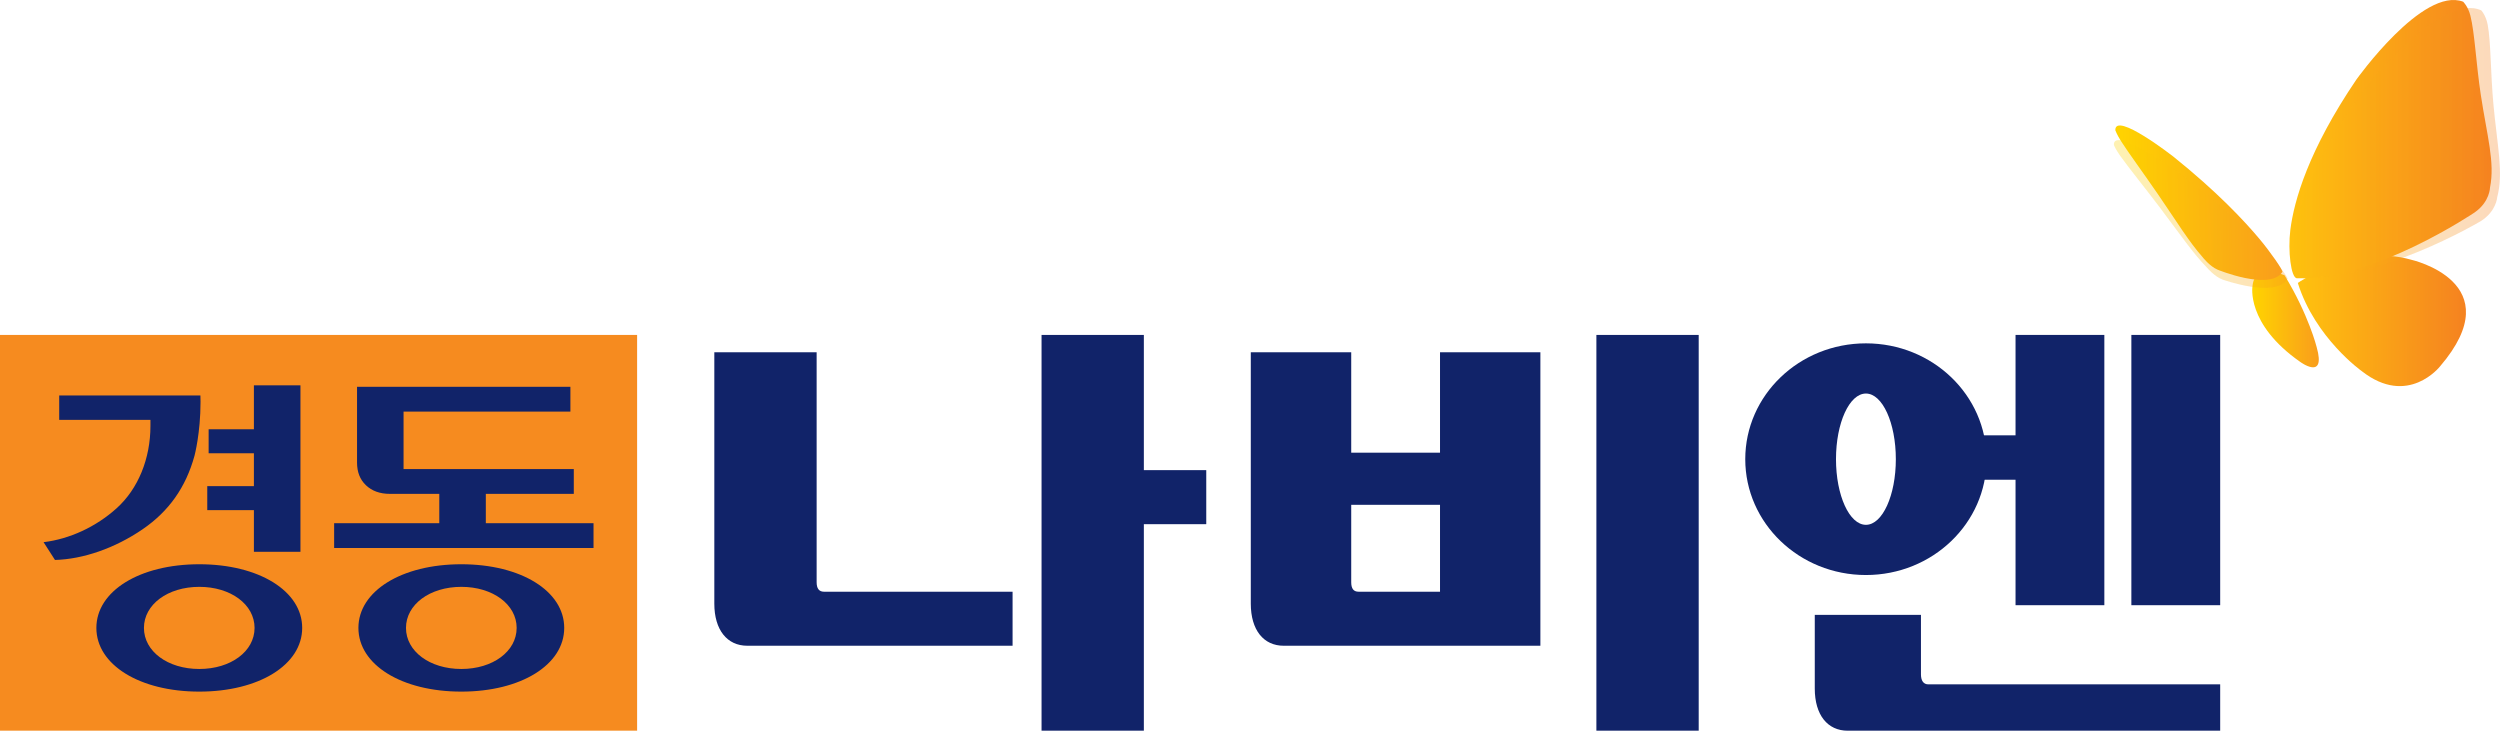
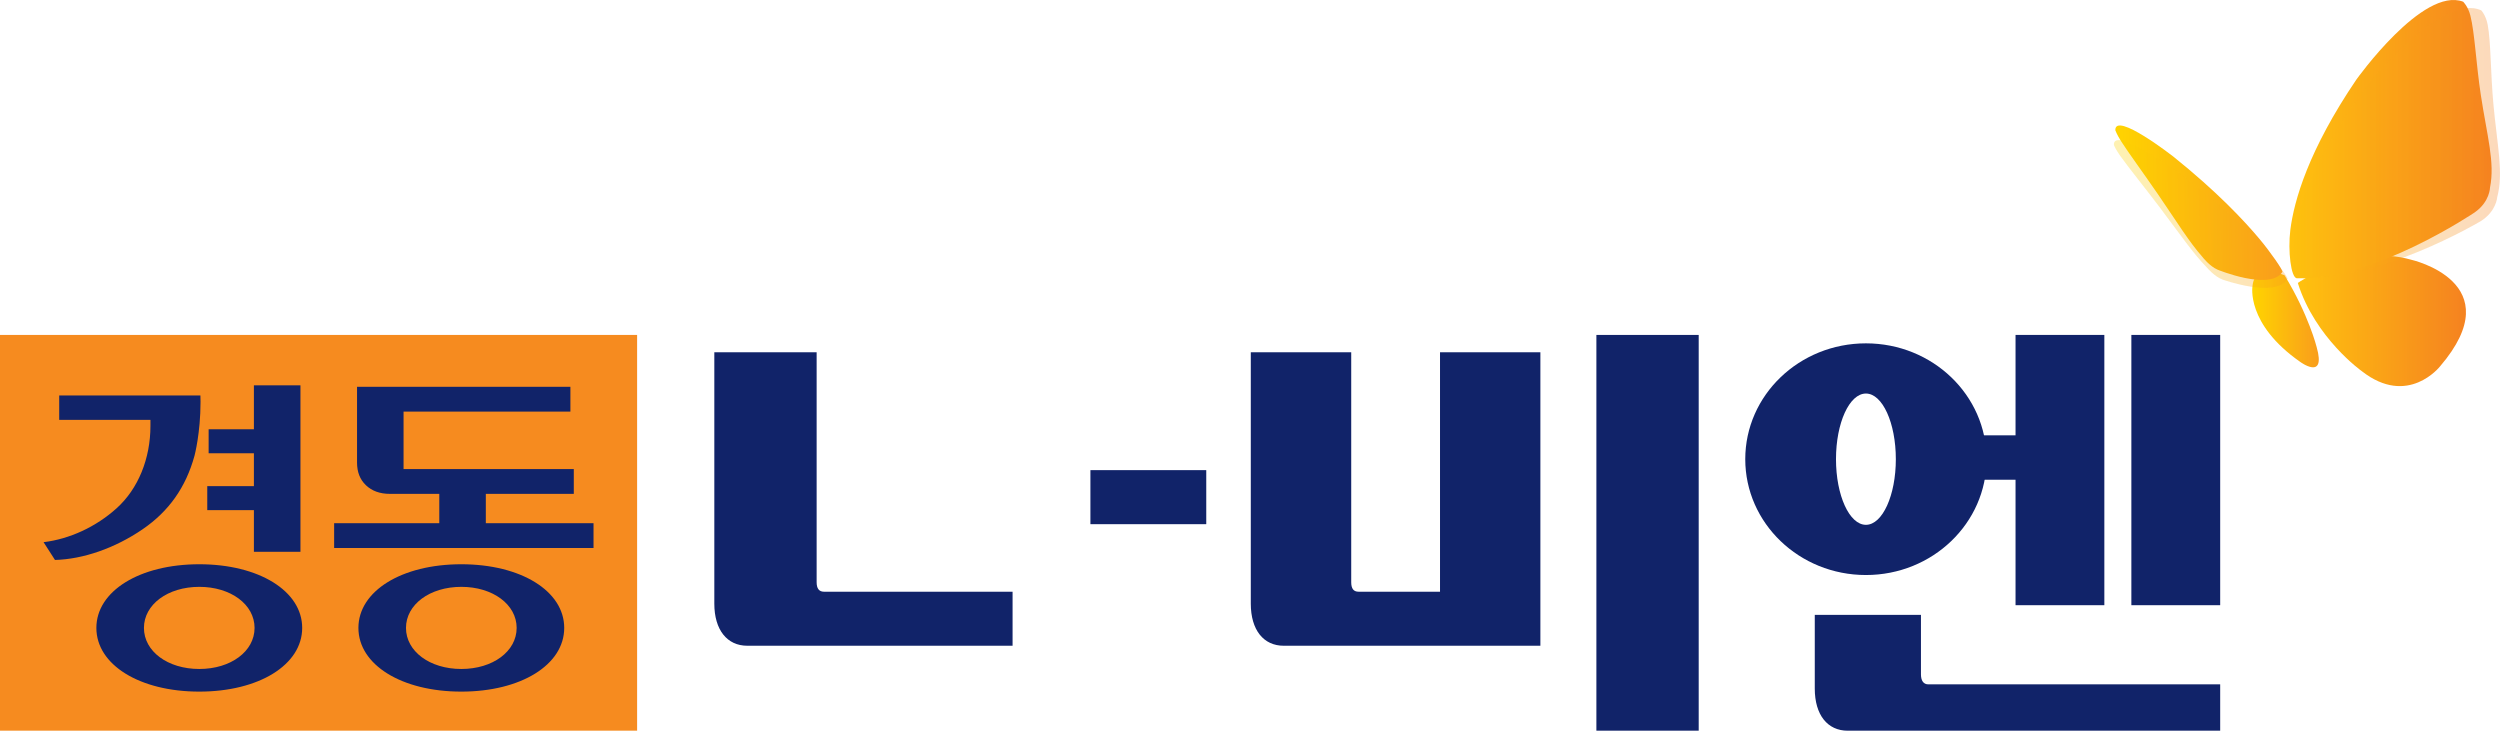
<svg xmlns="http://www.w3.org/2000/svg" version="1.1" id="Layer_1" x="0px" y="0px" width="209.423px" height="61.21px" viewBox="0 0 209.423 61.21" enable-background="new 0 0 209.423 61.21" xml:space="preserve">
  <g>
    <g>
      <linearGradient id="SVGID_1_" gradientUnits="userSpaceOnUse" x1="188.668" y1="26.764" x2="194.244" y2="26.764">
        <stop offset="0" style="stop-color:#FFD400" />
        <stop offset="1" style="stop-color:#F99D1C" />
      </linearGradient>
      <path fill="url(#SVGID_1_)" d="M191.374,23.058c0,0-2.501-1.094-2.682,0.899c0,0-0.587,3.155,3.987,6.353    c0,0,2.192,1.623,1.387-1.23C194.066,29.079,193.401,26.391,191.374,23.058z" />
      <linearGradient id="SVGID_2_" gradientUnits="userSpaceOnUse" x1="192.486" y1="26.882" x2="206.572" y2="26.882">
        <stop offset="0" style="stop-color:#FFC20E" />
        <stop offset="1" style="stop-color:#F58220" />
      </linearGradient>
      <path fill="url(#SVGID_2_)" d="M192.486,23.703c0,0,4.695-3.333,9.496-1.946c0,0,8.449,1.894,2.421,8.93    c0,0-2.684,3.44-6.554,0.407C197.85,31.094,193.935,28.325,192.486,23.703z" />
      <linearGradient id="SVGID_3_" gradientUnits="userSpaceOnUse" x1="177.197" y1="16.982" x2="191.195" y2="16.982">
        <stop offset="0" style="stop-color:#FFD400" />
        <stop offset="1" style="stop-color:#F99D1C" />
      </linearGradient>
      <path fill="url(#SVGID_3_)" d="M191.19,22.785c0.084-0.125-1.002-1.676-1.904-2.756c-1.279-1.53-3.584-3.99-7.233-6.916    c0,0-4.881-3.814-4.855-2.206c0,0,0.113,0.336,0.472,0.906c0.637,0.999,1.917,2.731,3.133,4.507    c1.612,2.36,2.583,3.946,3.699,5.21c0,0,0.589,0.772,1.266,1.062C185.767,22.593,190.146,24.392,191.19,22.785z" />
      <linearGradient id="SVGID_4_" gradientUnits="userSpaceOnUse" x1="186.168" y1="-109.254" x2="200.17" y2="-109.254" gradientTransform="matrix(0.999 -0.047 0.047 0.999 -3.475 136.085)">
        <stop offset="0" style="stop-color:#FFD400" />
        <stop offset="1" style="stop-color:#F99D1C" />
      </linearGradient>
      <path opacity="0.3" fill="url(#SVGID_4_)" d="M191.619,23.361c0.071-0.13-1.084-1.627-2.037-2.664    c-1.351-1.471-3.766-3.819-7.55-6.571c0,0-5.054-3.578-4.953-1.976c0,0,0.128,0.333,0.515,0.884    c0.683,0.967,2.042,2.638,3.339,4.354c1.725,2.282,2.768,3.822,3.942,5.032c0,0,0.627,0.746,1.311,1.002    C186.186,23.422,190.647,25.016,191.619,23.361z" />
      <linearGradient id="SVGID_5_" gradientUnits="userSpaceOnUse" x1="191.783" y1="11.658" x2="208.724" y2="11.658">
        <stop offset="0" style="stop-color:#FFC20E" />
        <stop offset="1" style="stop-color:#F58220" />
      </linearGradient>
      <path fill="url(#SVGID_5_)" d="M192.413,23.31c-0.503-0.017-0.772-2.308-0.554-4.05c0.313-2.468,1.52-6.675,5.525-12.583    c0,0,5.563-7.822,8.951-6.534c0,0,0.408,0.375,0.611,1.178c0.357,1.413,0.476,4.038,0.87,6.633    c0.526,3.45,1.195,5.656,0.772,7.749c0,0-0.009,1.193-1.278,2.085C207.312,17.789,198.819,23.535,192.413,23.31z" />
      <linearGradient id="SVGID_6_" gradientUnits="userSpaceOnUse" x1="189.544" y1="171.853" x2="206.83" y2="170.842" gradientTransform="matrix(0.998 0.058 -0.058 0.998 12.921 -170.679)">
        <stop offset="0" style="stop-color:#FFC20E" />
        <stop offset="1" style="stop-color:#F58220" />
      </linearGradient>
      <path opacity="0.3" fill="url(#SVGID_6_)" d="M192.597,23.182c-0.499-0.045-0.64-2.352-0.317-4.075    c0.456-2.447,1.909-6.577,6.249-12.24c0,0,6.015-7.485,9.323-5.999c0,0,0.387,0.397,0.541,1.21    c0.271,1.429,0.236,4.058,0.48,6.672c0.321,3.475,0.862,5.717,0.315,7.78c0,0-0.075,1.191-1.397,2.008    C207.791,18.54,198.977,23.78,192.597,23.182z" />
    </g>
    <g>
      <g>
        <g>
          <g>
            <rect y="28.056" fill="#F68B1F" width="53.37" height="33.154" />
          </g>
        </g>
      </g>
      <g>
        <path fill="#112369" d="M29.909,32.404c0,0.33,0,6.34,0,6.34c0,0.796,0.24,1.42,0.745,1.904c0.498,0.477,1.172,0.723,2.005,0.723     h4.14v2.459c0,0-8.475,0-8.809,0c0,0.277,0,1.793,0,2.073c0.343,0,21.389,0,21.729,0c0-0.28,0-1.796,0-2.073     c-0.336,0-9.022,0-9.022,0v-2.459c0,0,7.035,0,7.369,0c0-0.281,0-1.798,0-2.076c-0.345,0-14.26,0-14.26,0v-4.816     c0,0,13.637,0,13.976,0c0-0.28,0-1.797,0-2.075C47.443,32.404,30.245,32.404,29.909,32.404z" />
        <path fill="#112369" d="M8.073,52.6c0,3.091,3.627,5.336,8.622,5.336c4.994,0,8.619-2.245,8.619-5.336     c0-3.09-3.625-5.333-8.619-5.333C11.701,47.267,8.073,49.509,8.073,52.6z M12.058,52.6c0-1.96,1.993-3.44,4.637-3.44     c2.64,0,4.63,1.48,4.63,3.44c0,1.963-1.99,3.44-4.63,3.44C14.051,56.04,12.058,54.563,12.058,52.6z" />
        <path fill="#112369" d="M30.024,52.6c0,3.091,3.627,5.336,8.62,5.336s8.62-2.245,8.62-5.336c0-3.09-3.627-5.333-8.62-5.333     S30.024,49.509,30.024,52.6z M34.009,52.6c0-1.96,1.995-3.44,4.635-3.44c2.643,0,4.635,1.48,4.635,3.44     c0,1.963-1.992,3.44-4.635,3.44C36.004,56.04,34.009,54.563,34.009,52.6z" />
        <path fill="#112369" d="M4.96,33.128c0,0.277,0,1.766,0,2.043c0.334,0,7.643,0,7.643,0v0.492c0,2.768-1.031,5.287-2.829,6.909     c-1.74,1.573-3.957,2.585-6.124,2.846c0.205,0.32,0.865,1.347,0.955,1.489c2.363-0.062,5.028-0.989,7.332-2.564     c2.21-1.509,3.634-3.527,4.359-6.173c0.005-0.022,0.502-1.89,0.502-4.5c0-0.176-0.001-0.358-0.009-0.541     C16.458,33.128,5.296,33.128,4.96,33.128z" />
        <path fill="#112369" d="M21.269,32.279c0,0.317,0,3.683,0,3.683s-3.471,0-3.792,0c0,0.275,0,1.736,0,2.009     c0.322,0,3.792,0,3.792,0v2.751c0,0-3.59,0-3.907,0c0,0.277,0,1.738,0,2.013c0.317,0,3.907,0,3.907,0s0,3.175,0,3.49     c0.308,0,3.592,0,3.9,0c0-0.337,0-13.607,0-13.947C24.861,32.279,21.576,32.279,21.269,32.279z" />
      </g>
    </g>
    <g>
      <path fill="#112369" d="M84.823,49.567v4.526H62.596c-1.681,0-2.758-1.321-2.758-3.528V29.511h8.571v19.264    c0,0.526,0.205,0.792,0.611,0.792H84.823z" />
      <g>
-         <rect x="111.002" y="37.921" fill="#112369" width="11.319" height="4.367" />
        <path fill="#112369" d="M120.629,49.567V29.511h8.408v24.583h-21.5c-1.693,0-2.759-1.321-2.759-3.528V29.511h8.413v19.264     c0,0.526,0.195,0.792,0.611,0.792H120.629z" />
      </g>
      <rect x="133.728" y="28.056" fill="#112369" width="8.571" height="33.154" />
-       <rect x="87.25" y="28.056" fill="#112369" width="8.57" height="33.154" />
      <rect x="91.343" y="39.383" fill="#112369" width="9.704" height="4.527" />
      <path fill="#112369" d="M185.983,57.328v3.882H154.78c-1.691,0-2.758-1.323-2.758-3.53v-6.174h8.895v4.984    c0,0.529,0.21,0.838,0.62,0.838H185.983z" />
      <rect x="163.302" y="36.467" fill="#112369" width="9.704" height="3.72" />
      <rect x="178.543" y="28.056" fill="#112369" width="7.44" height="22.641" />
      <rect x="168.84" y="28.056" fill="#112369" width="7.439" height="22.641" />
      <g>
        <g>
          <path fill="#112369" d="M156.307,28.762c-5.584,0-10.108,4.344-10.108,9.703c0,5.359,4.524,9.704,10.108,9.704      c5.583,0,10.106-4.345,10.106-9.704C166.413,33.106,161.89,28.762,156.307,28.762z M156.307,43.964      c-1.386,0-2.508-2.463-2.508-5.499c0-3.038,1.122-5.499,2.508-5.499c1.385,0,2.506,2.461,2.506,5.499      C158.813,41.501,157.691,43.964,156.307,43.964z" />
        </g>
      </g>
    </g>
  </g>
</svg>